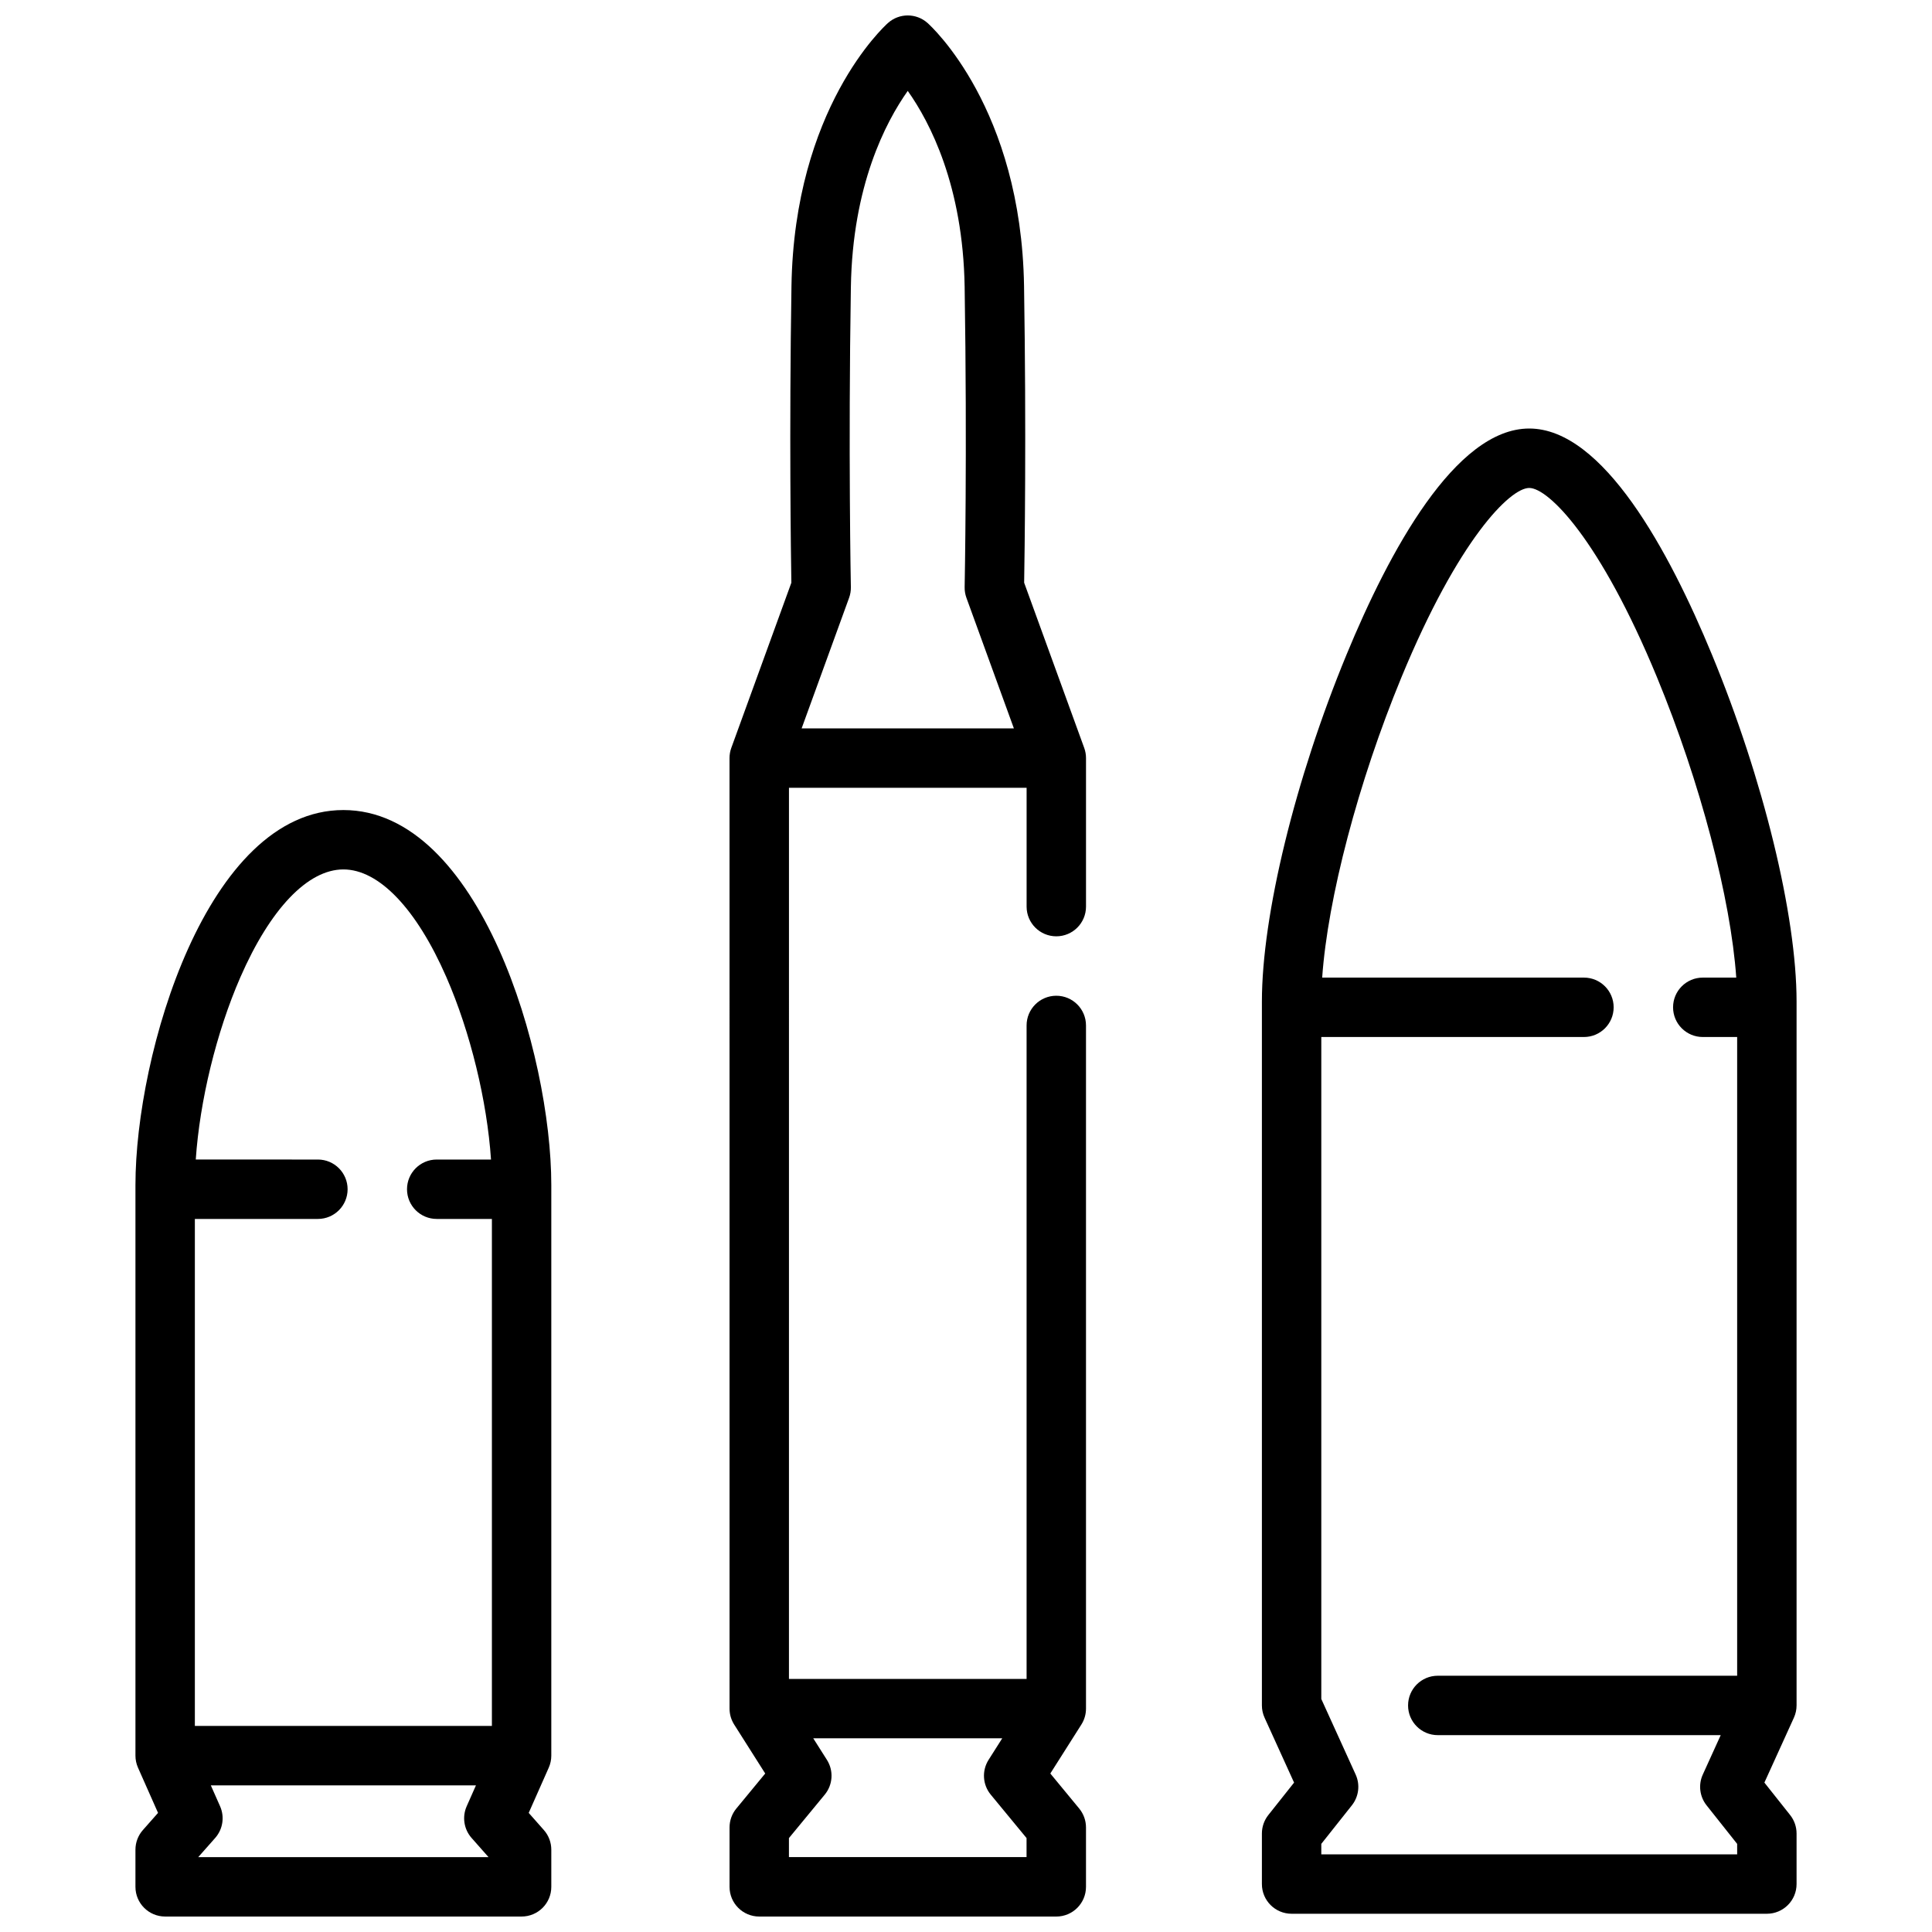
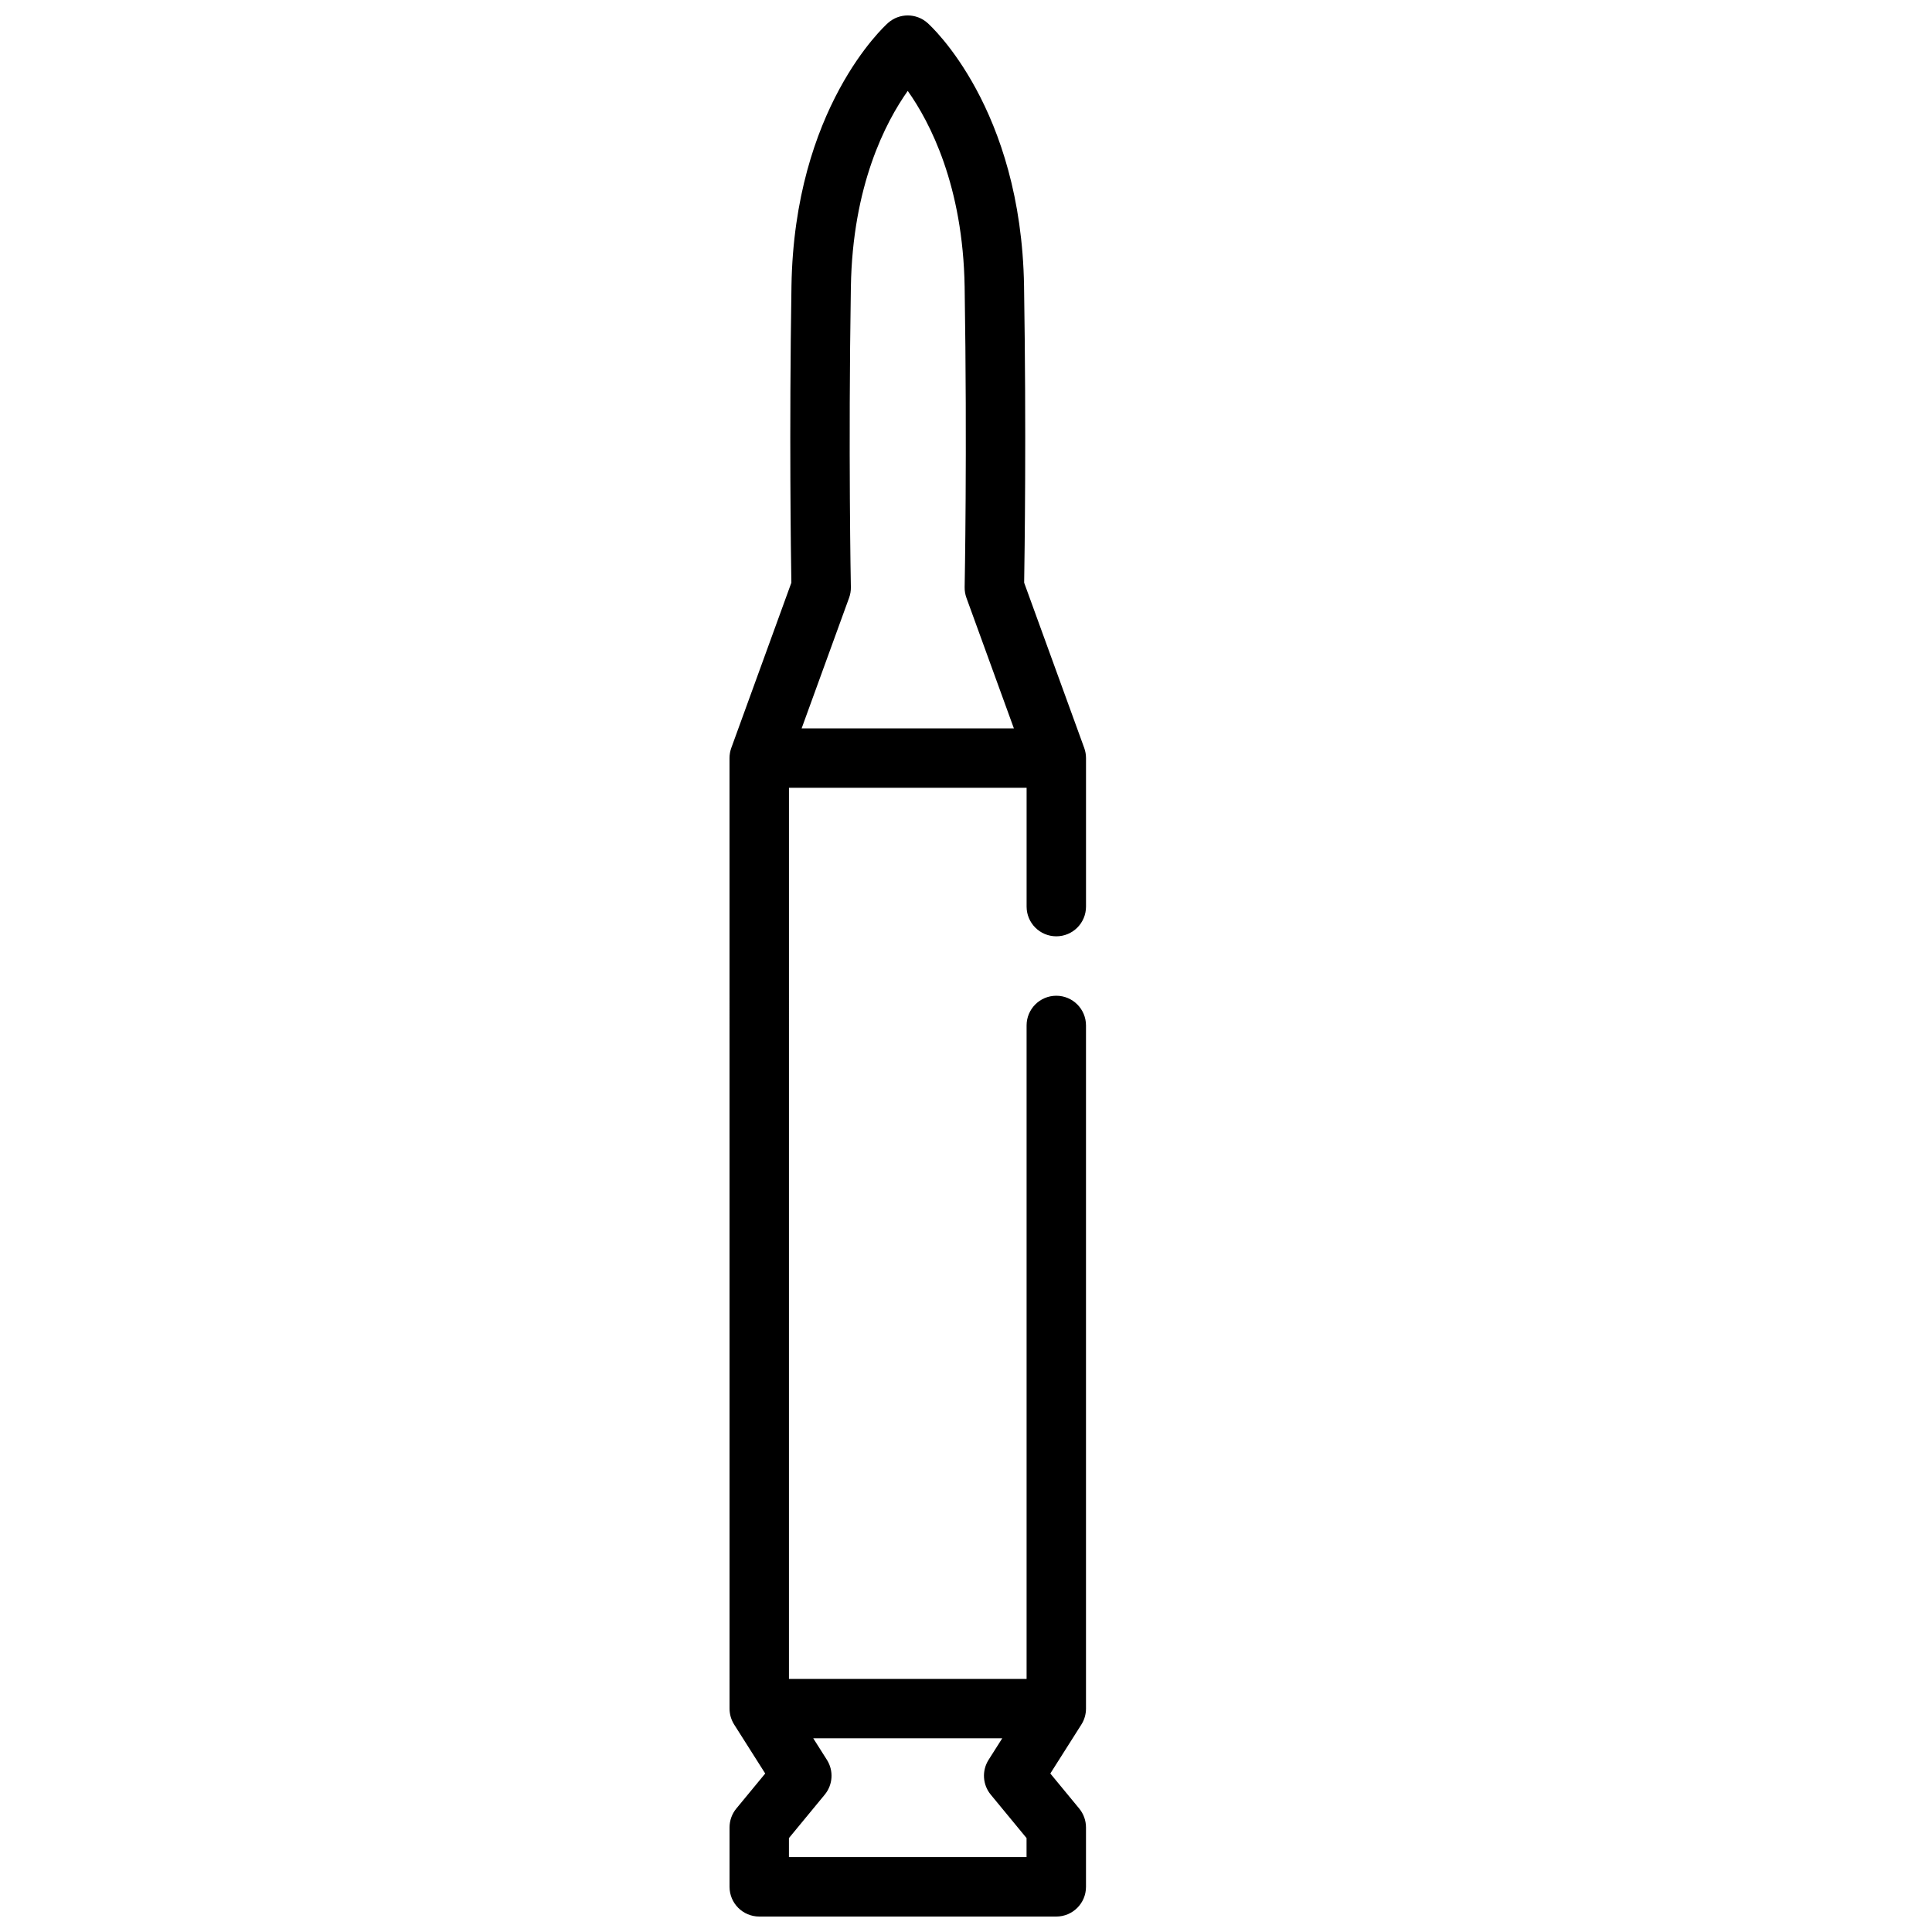
<svg xmlns="http://www.w3.org/2000/svg" width="800px" height="800px" version="1.1" viewBox="144 144 512 512">
  <defs>
    <clipPath id="c">
      <path d="m337 148.09h95v503.81h-95z" />
    </clipPath>
    <clipPath id="b">
-       <path d="m179 358h112v293.9h-112z" />
-     </clipPath>
+       </clipPath>
    <clipPath id="a">
-       <path d="m478 257h143v394.9h-143z" />
-     </clipPath>
+       </clipPath>
  </defs>
  <g>
    <g clip-path="url(#c)">
      <path d="m415.41 298.42c0.121-7.195 0.594-39.797-0.027-78.609-0.754-47.102-24.57-68.824-25.586-69.727-2.984-2.652-7.481-2.656-10.465 0-1.012 0.902-24.832 22.625-25.586 69.727-0.617 38.812-0.148 71.414-0.027 78.609l-15.918 43.785c-0.312 0.863-0.473 1.773-0.473 2.688l0.008 251.91c0 1.492 0.426 2.953 1.223 4.215l8.23 12.98-7.656 9.285c-1.164 1.41-1.797 3.18-1.797 5.008v15.742c0 4.348 3.523 7.871 7.871 7.871h78.719c4.348 0 7.871-3.523 7.871-7.871v-15.742c0-1.828-0.637-3.598-1.797-5.008l-7.656-9.285 8.23-12.98c0.801-1.262 1.223-2.723 1.223-4.215v-181.05c0-4.348-3.523-7.871-7.871-7.871s-7.871 3.523-7.871 7.871v173.18h-62.977l0.004-236.16h62.977v31.488c0 4.348 3.523 7.871 7.871 7.871 4.348 0 7.871-3.523 7.871-7.871v-39.359c0-0.918-0.16-1.828-0.473-2.688zm-45.918-78.355c0.43-26.859 9.191-43.676 15.07-51.977 5.891 8.316 14.648 25.129 15.078 51.977 0.695 43.523 0.008 79.164 0 79.52-0.02 0.969 0.141 1.934 0.473 2.848l12.574 34.594h-56.246l12.574-34.594c0.332-0.91 0.492-1.875 0.473-2.844-0.008-0.355-0.695-35.996 0-79.52zm46.562 416.09h-62.977v-5.047l9.488-11.508c2.168-2.629 2.398-6.348 0.574-9.223l-3.625-5.715h50.094l-3.625 5.715c-1.824 2.875-1.59 6.598 0.574 9.223l9.488 11.508v5.047z" />
    </g>
    <g clip-path="url(#b)">
-       <path d="m235 358.67c-36.18 0-55.105 64.699-55.105 99.383v151.21c0 1.098 0.23 2.184 0.676 3.188l5.312 11.984-4.012 4.539c-1.273 1.438-1.977 3.293-1.977 5.215v9.84c0 4.348 3.523 7.871 7.871 7.871h94.465c4.348 0 7.871-3.523 7.871-7.871v-9.84c0-1.922-0.703-3.777-1.977-5.215l-4.012-4.539 5.312-11.984c0.445-1.004 0.676-2.09 0.676-3.188v-151.21c0-34.684-18.926-99.383-55.105-99.383zm-38.465 277.49 4.488-5.078c2.039-2.305 2.547-5.59 1.301-8.402l-2.457-5.543h70.266l-2.457 5.543c-1.246 2.812-0.738 6.098 1.301 8.402l4.488 5.078zm77.582-184.87h-14.383c-4.348 0-7.871 3.523-7.871 7.871 0 4.348 3.523 7.871 7.871 7.871h14.625v134.36h-78.719v-134.36h32.609c4.348 0 7.871-3.523 7.871-7.871 0-4.348-3.523-7.871-7.871-7.871l-32.367-0.004c1.043-15.477 5.449-33.719 11.82-48.309 7.93-18.156 17.879-28.57 27.301-28.57s19.371 10.414 27.301 28.57c6.371 14.59 10.777 32.832 11.82 48.309z" />
+       <path d="m235 358.67c-36.18 0-55.105 64.699-55.105 99.383v151.21c0 1.098 0.23 2.184 0.676 3.188l5.312 11.984-4.012 4.539c-1.273 1.438-1.977 3.293-1.977 5.215v9.84c0 4.348 3.523 7.871 7.871 7.871h94.465c4.348 0 7.871-3.523 7.871-7.871v-9.84c0-1.922-0.703-3.777-1.977-5.215l-4.012-4.539 5.312-11.984c0.445-1.004 0.676-2.09 0.676-3.188v-151.21c0-34.684-18.926-99.383-55.105-99.383zc2.039-2.305 2.547-5.59 1.301-8.402l-2.457-5.543h70.266l-2.457 5.543c-1.246 2.812-0.738 6.098 1.301 8.402l4.488 5.078zm77.582-184.87h-14.383c-4.348 0-7.871 3.523-7.871 7.871 0 4.348 3.523 7.871 7.871 7.871h14.625v134.36h-78.719v-134.36h32.609c4.348 0 7.871-3.523 7.871-7.871 0-4.348-3.523-7.871-7.871-7.871l-32.367-0.004c1.043-15.477 5.449-33.719 11.82-48.309 7.93-18.156 17.879-28.57 27.301-28.57s19.371 10.414 27.301 28.57c6.371 14.59 10.777 32.832 11.82 48.309z" />
    </g>
    <g clip-path="url(#a)">
-       <path d="m620.11 595.95v-186.52c0-22.863-8.809-58.965-22.441-91.977-11.281-27.32-28.84-59.891-48.406-59.891-19.566 0-37.125 32.57-48.406 59.891-13.633 33.012-22.441 69.113-22.441 91.977v186.52c0 1.125 0.242 2.234 0.707 3.258l7.82 17.199-6.82 8.594c-1.105 1.391-1.707 3.117-1.707 4.894v13.398c0 4.348 3.523 7.871 7.871 7.871h125.95c4.348 0 7.871-3.523 7.871-7.871v-13.398c0-1.777-0.602-3.504-1.707-4.894l-6.82-8.594 7.82-17.199c0.465-1.023 0.707-2.133 0.707-3.258zm-15.742 39.473h-110.21v-2.781l8.105-10.215c1.836-2.316 2.223-5.465 1-8.152l-9.105-20.027v-175.43h69.605c4.348 0 7.871-3.523 7.871-7.871 0-4.348-3.523-7.871-7.871-7.871h-69.371c1.453-20.926 9.531-51.805 21.012-79.605 15.09-36.539 28.773-50.156 33.855-50.156 5.082 0 18.766 13.617 33.855 50.156 11.48 27.801 19.555 58.676 21.012 79.605h-8.875c-4.348 0-7.871 3.523-7.871 7.871 0 4.348 3.523 7.871 7.871 7.871h9.113v169.27h-79.34c-4.348 0-7.871 3.523-7.871 7.871s3.523 7.871 7.871 7.871h74.984l-4.75 10.449c-1.223 2.688-0.836 5.836 1 8.152l8.105 10.215z" />
-     </g>
+       </g>
  </g>
</svg>